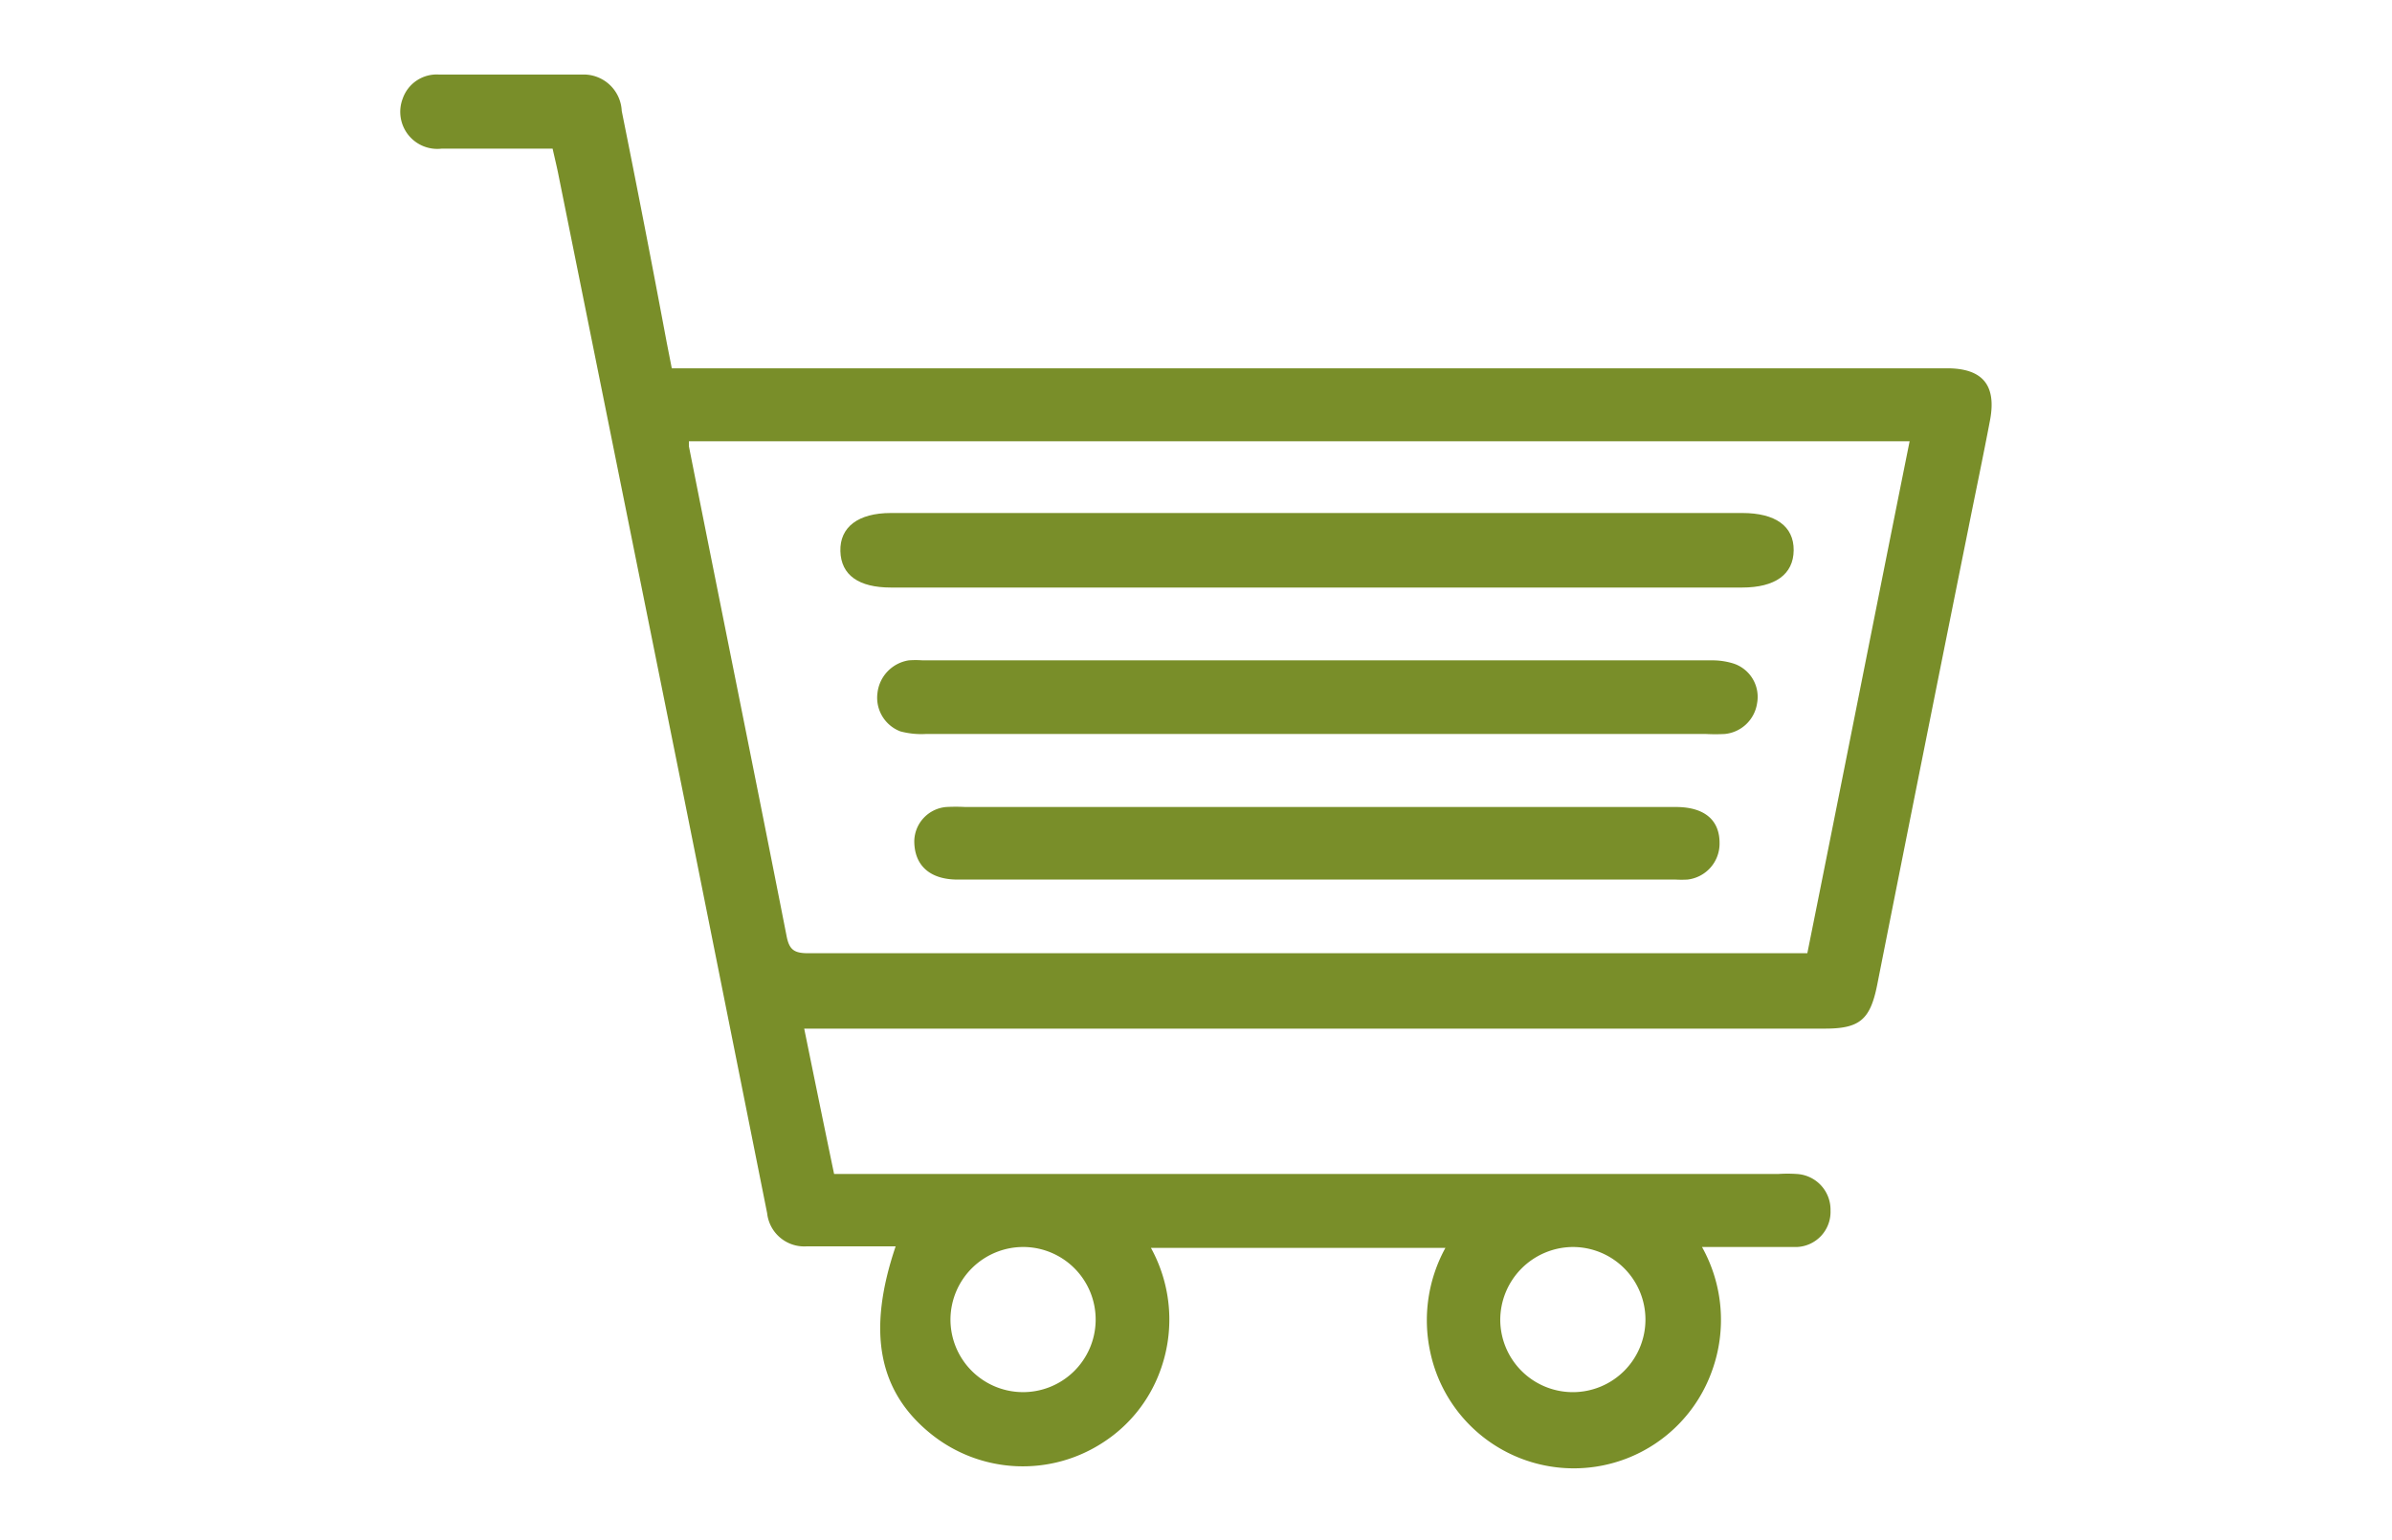
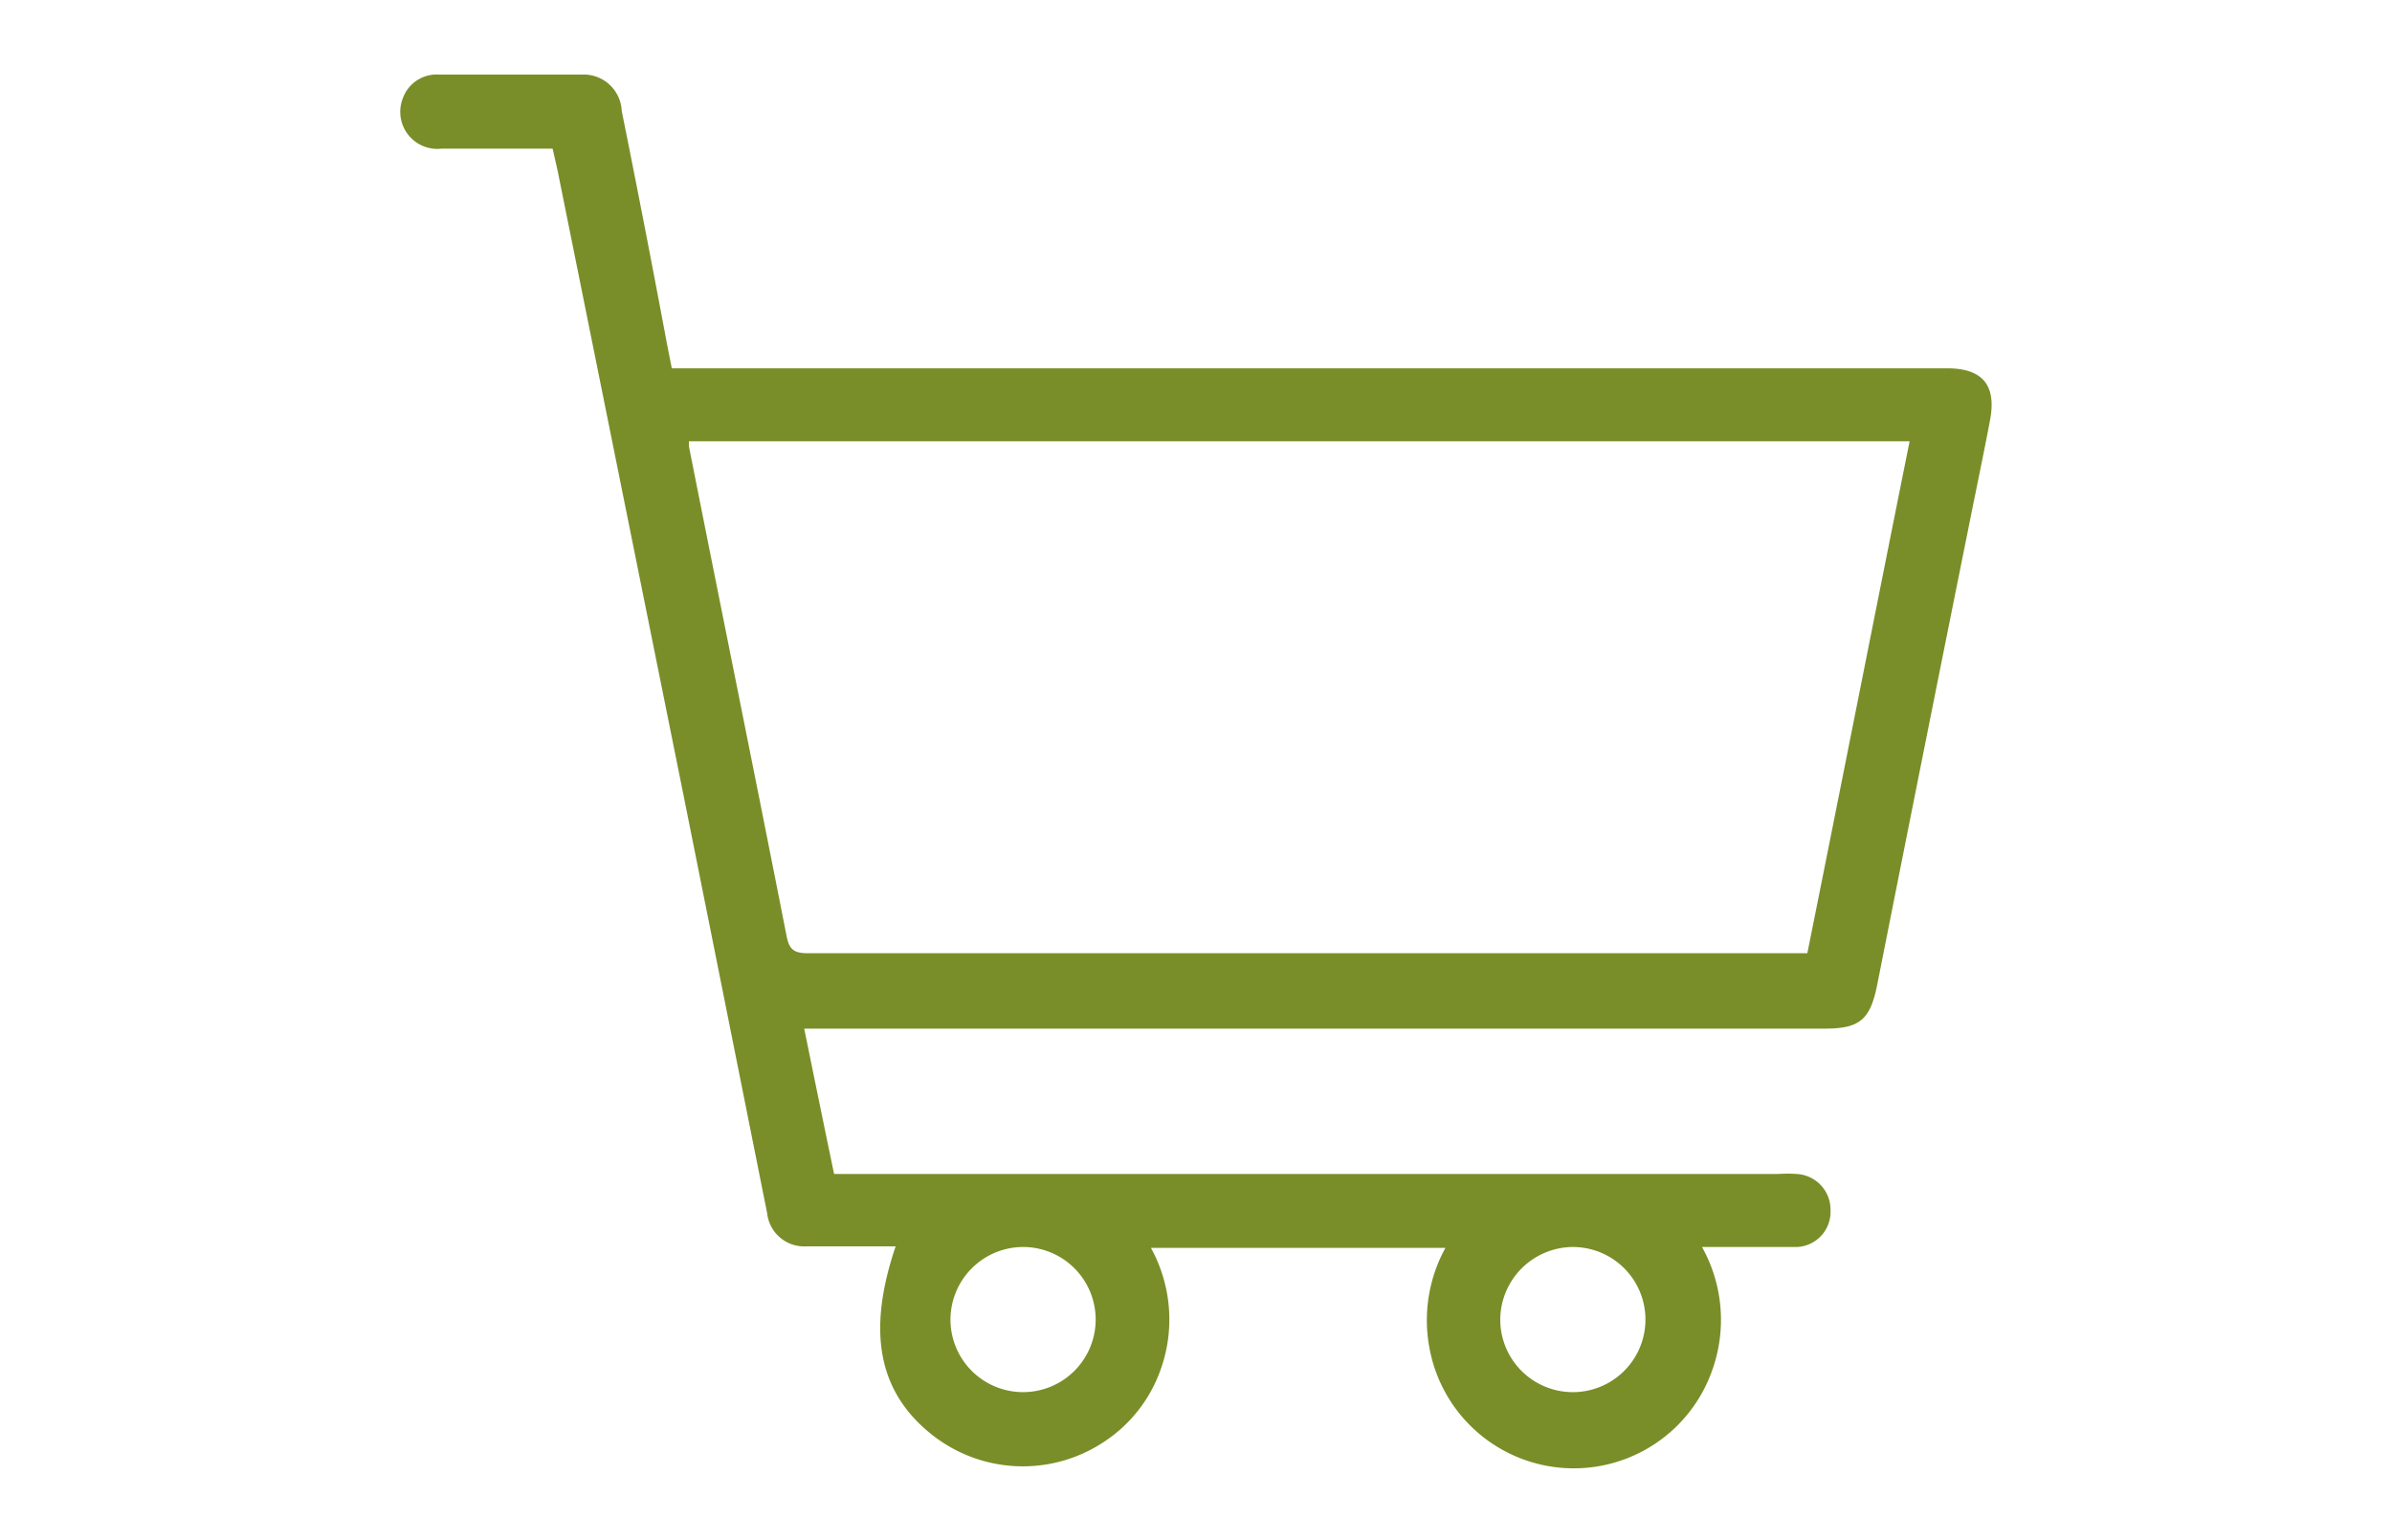
<svg xmlns="http://www.w3.org/2000/svg" viewBox="0 0 110.38 71.07">
  <defs>
    <style>.cls-1{fill:#798e29;}.cls-2{fill:none;}</style>
  </defs>
  <g id="Layer_2" data-name="Layer 2">
    <g id="Capa_1" data-name="Capa 1">
      <path class="cls-1" d="M89.84,17c-.26,0-.53,0-.79,0H31l-.23-1.17q-1-5.35-2.08-10.71a1.76,1.76,0,0,0-1.8-1.68c-2.21,0-4.43,0-6.65,0a1.66,1.66,0,0,0-1.66,1.12,1.71,1.71,0,0,0,1.81,2.3c1.69,0,3.38,0,5.11,0,.1.45.2.85.28,1.26L31.6,37q1.9,9.49,3.8,19a1.72,1.72,0,0,0,1.82,1.53c.39,0,.79,0,1.19,0h2.92C40,61.46,40.52,64.25,43,66.22a6.76,6.76,0,0,0,7.92.35,6.62,6.62,0,0,0,2.59-3.22,6.86,6.86,0,0,0-.4-5.75H66.7A6.94,6.94,0,0,0,66,62.41,6.77,6.77,0,0,0,79,63.28a6.9,6.9,0,0,0-.46-5.72h2.17c.74,0,1.48,0,2.21,0a1.62,1.62,0,0,0,1.55-1.68,1.65,1.65,0,0,0-1.55-1.69,6.33,6.33,0,0,0-.87,0H38.49c-.47-2.25-.91-4.41-1.38-6.71H84.22c1.6,0,2.08-.42,2.4-2q2.09-10.55,4.21-21.08c.33-1.66.68-3.31,1-5S91.42,17,89.84,17ZM72.58,57.56a3.35,3.35,0,1,1-3.35,3.38A3.37,3.37,0,0,1,72.58,57.56Zm-25.3,0a3.35,3.35,0,1,1-3.42,3.32A3.36,3.36,0,0,1,47.28,57.56ZM83.4,44h-.85q-22.64,0-45.26,0c-.67,0-.88-.18-1-.83-1.48-7.53-3-15-4.5-22.57,0,0,0-.1,0-.23H88.12C86.54,28.23,85,36.05,83.4,44Z" />
-       <path class="cls-1" d="M41.11,27.12H80.39c1.53,0,2.37-.61,2.38-1.72s-.84-1.72-2.37-1.72H41.11c-1.51,0-2.36.65-2.33,1.76S39.63,27.12,41.11,27.12Z" />
-       <path class="cls-1" d="M80,30.63A3.28,3.28,0,0,0,79,30.48H42.57a4.42,4.42,0,0,0-.63,0A1.72,1.72,0,0,0,40.49,32a1.66,1.66,0,0,0,1.06,1.76,3.76,3.76,0,0,0,1.17.12h36a8.42,8.42,0,0,0,.87,0,1.67,1.67,0,0,0,1.49-1.41A1.62,1.62,0,0,0,80,30.63Z" />
-       <path class="cls-1" d="M77.33,37.25H44.54a8.42,8.42,0,0,0-.87,0,1.61,1.61,0,0,0-1.48,1.57c0,1.12.71,1.78,2,1.78H77.32a5,5,0,0,0,.55,0,1.67,1.67,0,0,0,1.48-1.67C79.36,37.85,78.65,37.25,77.33,37.25Z" />
      <rect class="cls-2" width="110.38" height="71.07" />
    </g>
  </g>
</svg>